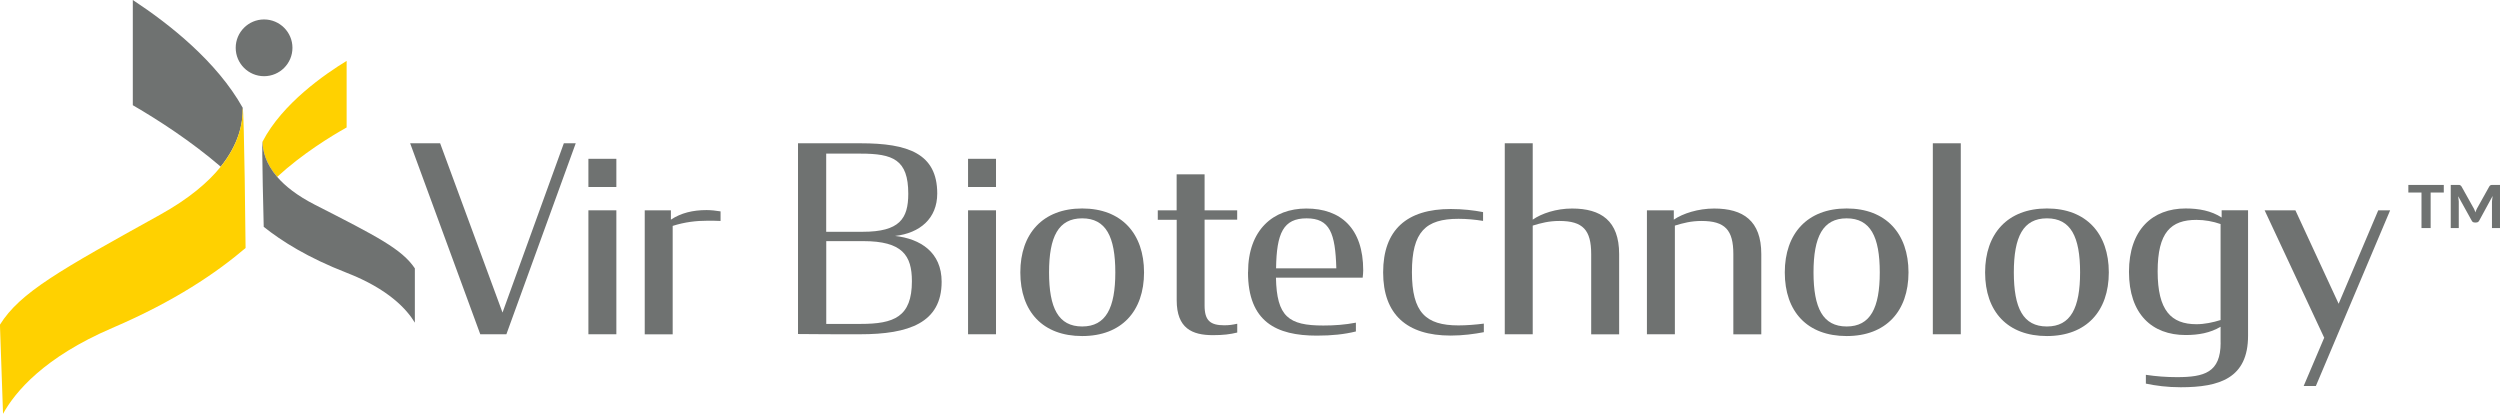
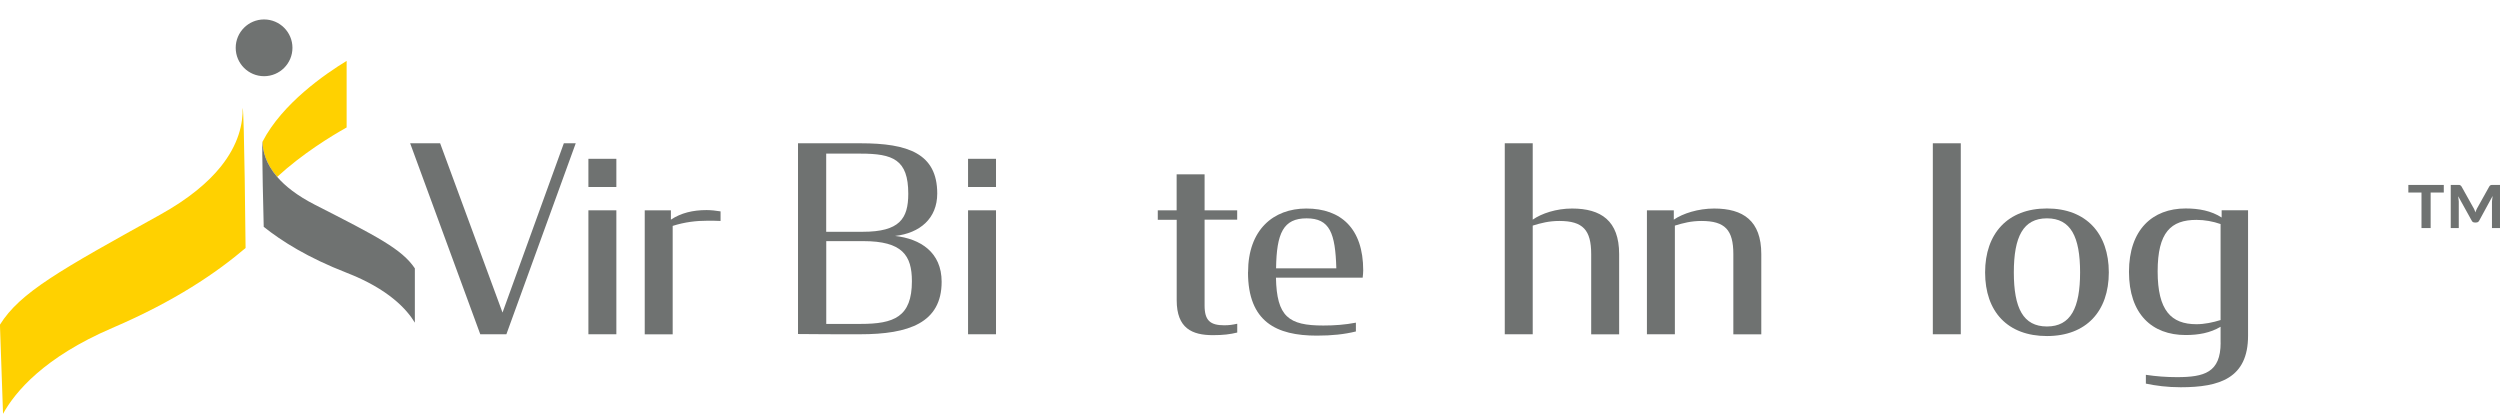
<svg xmlns="http://www.w3.org/2000/svg" id="Layer_2" viewBox="0 0 420.33 69.56">
  <defs>
    <style>.cls-1{fill:#6f7271;}.cls-1,.cls-2{stroke-width:0px;}.cls-2{fill:#ffd100;}</style>
  </defs>
  <g id="Layer_1-2">
    <path class="cls-1" d="m410.88,31.09v1.28h-2.21v5.97h-1.54v-5.97h-2.21v-1.28h5.96Zm5.06,3.97c.05.11.1.22.14.33.04.1.08.21.12.32.04-.11.08-.22.11-.32.03-.1.08-.21.15-.33l2.07-3.71c.07-.11.14-.18.21-.21.07-.03.16-.05.29-.05h1.3v7.25h-1.35v-4.47l.11-.92-2.24,4.12c-.11.23-.29.34-.54.34h-.22c-.25,0-.43-.11-.53-.34l-2.26-4.08.1.88v4.47h-1.35v-7.25h1.3c.14,0,.24.01.29.05.06.03.13.1.22.21l2.07,3.71Z" />
    <path class="cls-2" d="m44.14,23.79c.02,1.62.54,3.73,2.46,5.95,4.23-3.89,9.12-6.88,11.68-8.31v-11.19c-3.58,2.18-10.82,7.15-14.13,13.56Z" />
    <path class="cls-1" d="m44.34,38.14c3.06,2.43,7.41,5.18,13.94,7.72,7.08,2.75,10.15,6.19,11.47,8.39v-9.13c-2.18-3.24-6.32-5.35-16.79-10.69-3-1.53-5.02-3.14-6.36-4.69-1.91-2.22-2.44-4.33-2.46-5.95-.16.3.2,14.35.2,14.35Z" />
    <circle class="cls-1" cx="44.4" cy="8.04" r="4.77" />
-     <path class="cls-1" d="m40.81,18.12c.06,2.66-.69,6.15-3.7,9.9-4.99-4.28-10.47-7.83-14.78-10.33V0c6.22,4.09,14.14,10.37,18.48,18.12Z" />
    <path class="cls-2" d="m41.3,41.69c-4.89,4.16-11.86,8.93-22.44,13.46-11.46,4.92-16.31,10.73-18.35,14.42l-.52-14.98c3.4-5.44,10.07-9.14,26.95-18.5,4.84-2.69,8.06-5.44,10.17-8.06,3.01-3.75,3.75-7.24,3.69-9.9.27.49.49,23.57.49,23.57Z" />
    <path class="cls-1" d="m68.95,24.09h5.05l10.49,28.46,10.31-28.46h2l-11.66,32.11h-4.39l-11.79-32.11Z" />
    <path class="cls-1" d="m98.93,26.7h4.7v4.74h-4.7v-4.74Zm0,8.66h4.7v20.84h-4.7v-20.84Z" />
    <path class="cls-1" d="m108.41,35.36h4.39v1.57c1.7-1.13,3.7-1.61,6-1.61.7,0,1.61.09,2.35.22v1.61c-.7-.04-1.48-.04-2.18-.04-1.91,0-3.83.22-5.87.87v18.23h-4.7v-20.84Z" />
    <path class="cls-1" d="m134.17,24.09h10.53c7.92,0,12.88,1.7,12.88,8.44,0,4.22-2.92,6.66-7.09,7.14,4.26.48,7.83,2.74,7.83,7.7,0,6.92-5.53,8.83-13.71,8.83-2.44,0-8.7,0-10.44-.04V24.09Zm10.88,14.88c6.18,0,7.66-2.18,7.66-6.4,0-5.74-2.57-6.74-8.01-6.74h-5.79v13.14h6.14Zm-.35,15.49c5.61,0,8.62-1.17,8.62-7.18,0-4.35-1.61-6.74-8.18-6.74h-6.22v13.92h5.79Z" />
    <path class="cls-1" d="m162.76,26.7h4.7v4.74h-4.7v-4.74Zm0,8.66h4.7v20.84h-4.7v-20.84Z" />
-     <path class="cls-1" d="m171.55,45.8c0-6.53,3.79-10.75,10.4-10.75s10.4,4.22,10.4,10.75-3.79,10.7-10.4,10.7-10.4-4.09-10.4-10.7Zm15.97,0c0-6-1.57-9.09-5.57-9.09s-5.57,3.09-5.57,9.09,1.57,9.09,5.57,9.09,5.57-3.13,5.57-9.09Z" />
    <path class="cls-1" d="m194.65,35.36h3.18v-6.05h4.7v6.05h5.48v1.57h-5.48v14.45c0,2.52.96,3.31,3.31,3.31.83,0,1.39-.09,2.18-.26v1.48c-1.22.3-2.35.44-4.09.44-3.48,0-6.09-1.13-6.09-5.87v-13.53h-3.18v-1.57Z" />
    <path class="cls-1" d="m209.84,45.76c0-7.14,4.26-10.7,9.79-10.7,5.83,0,9.57,3.35,9.57,10.4,0,.35-.04.78-.09,1.22h-14.58c.13,6.57,2.13,8.05,7.96,8.05,1.87,0,3.66-.13,5.48-.48v1.48c-1.96.48-4,.7-6.57.7-6.79,0-11.57-2.31-11.57-10.66Zm4.7-.65h10.14c-.17-5.92-1.09-8.4-5-8.4s-5.05,2.48-5.13,8.4Z" />
-     <path class="cls-1" d="m232.55,45.8c0-7.18,4-10.66,11.36-10.66,2.05,0,3.87.22,5.44.52v1.48c-1.35-.22-2.74-.35-4.13-.35-5.53,0-7.83,2.18-7.83,8.96s2.31,8.96,7.83,8.96c1.39,0,2.92-.13,4.26-.3v1.44c-1.57.3-3.52.57-5.57.57-7.4,0-11.36-3.57-11.36-10.62Z" />
    <path class="cls-1" d="m253,24.09h4.7v12.84c1.48-1.04,3.96-1.87,6.61-1.87,4.87,0,7.92,2.05,7.92,7.66v13.49h-4.7v-13.49c0-4.05-1.39-5.57-5.35-5.57-1.74,0-3.09.35-4.48.78v18.27h-4.7V24.09Z" />
    <path class="cls-1" d="m276.89,35.36h4.53v1.57c1.52-1.04,4.09-1.87,6.79-1.87,4.87,0,7.92,2.05,7.92,7.66v13.49h-4.7v-13.49c0-4.05-1.39-5.57-5.35-5.57-1.74,0-3.09.35-4.48.78v18.27h-4.7v-20.84Z" />
-     <path class="cls-1" d="m300.08,45.8c0-6.53,3.79-10.75,10.4-10.75s10.4,4.22,10.4,10.75-3.79,10.7-10.4,10.7-10.4-4.09-10.4-10.7Zm15.97,0c0-6-1.57-9.09-5.57-9.09s-5.57,3.09-5.57,9.09,1.57,9.09,5.57,9.09,5.57-3.13,5.57-9.09Z" />
    <path class="cls-1" d="m324.97,24.09h4.7v32.11h-4.7V24.09Z" />
    <path class="cls-1" d="m333.76,45.8c0-6.53,3.79-10.75,10.4-10.75s10.4,4.22,10.4,10.75-3.79,10.7-10.4,10.7-10.4-4.09-10.4-10.7Zm15.97,0c0-6-1.57-9.09-5.57-9.09s-5.57,3.09-5.57,9.09,1.57,9.09,5.57,9.09,5.57-3.13,5.57-9.09Z" />
    <path class="cls-1" d="m373.35,57.64v-2.7c-1.74,1.04-3.74,1.39-5.87,1.39-5.66,0-9.53-3.52-9.53-10.62s3.96-10.66,9.53-10.66c2.22,0,4.31.39,6.05,1.52v-1.22h4.44v21.1c0,7.14-4.79,8.66-11.31,8.66-2.31,0-4.18-.26-5.87-.61v-1.48c1.74.26,3.44.39,5.22.39,4.61,0,7.35-.78,7.35-5.79Zm0-3.83v-16.14c-1.26-.44-2.65-.7-4.05-.7-4.31,0-6.53,2.09-6.53,8.66s2.26,8.88,6.53,8.88c1.35,0,2.78-.3,4.05-.7Z" />
-     <path class="cls-1" d="m380.75,35.36h5.18l7.27,15.71,6.66-15.71h2l-12.49,29.54h-2.05l3.48-8.18-.04.04-10.01-21.41Z" />
  </g>
</svg>